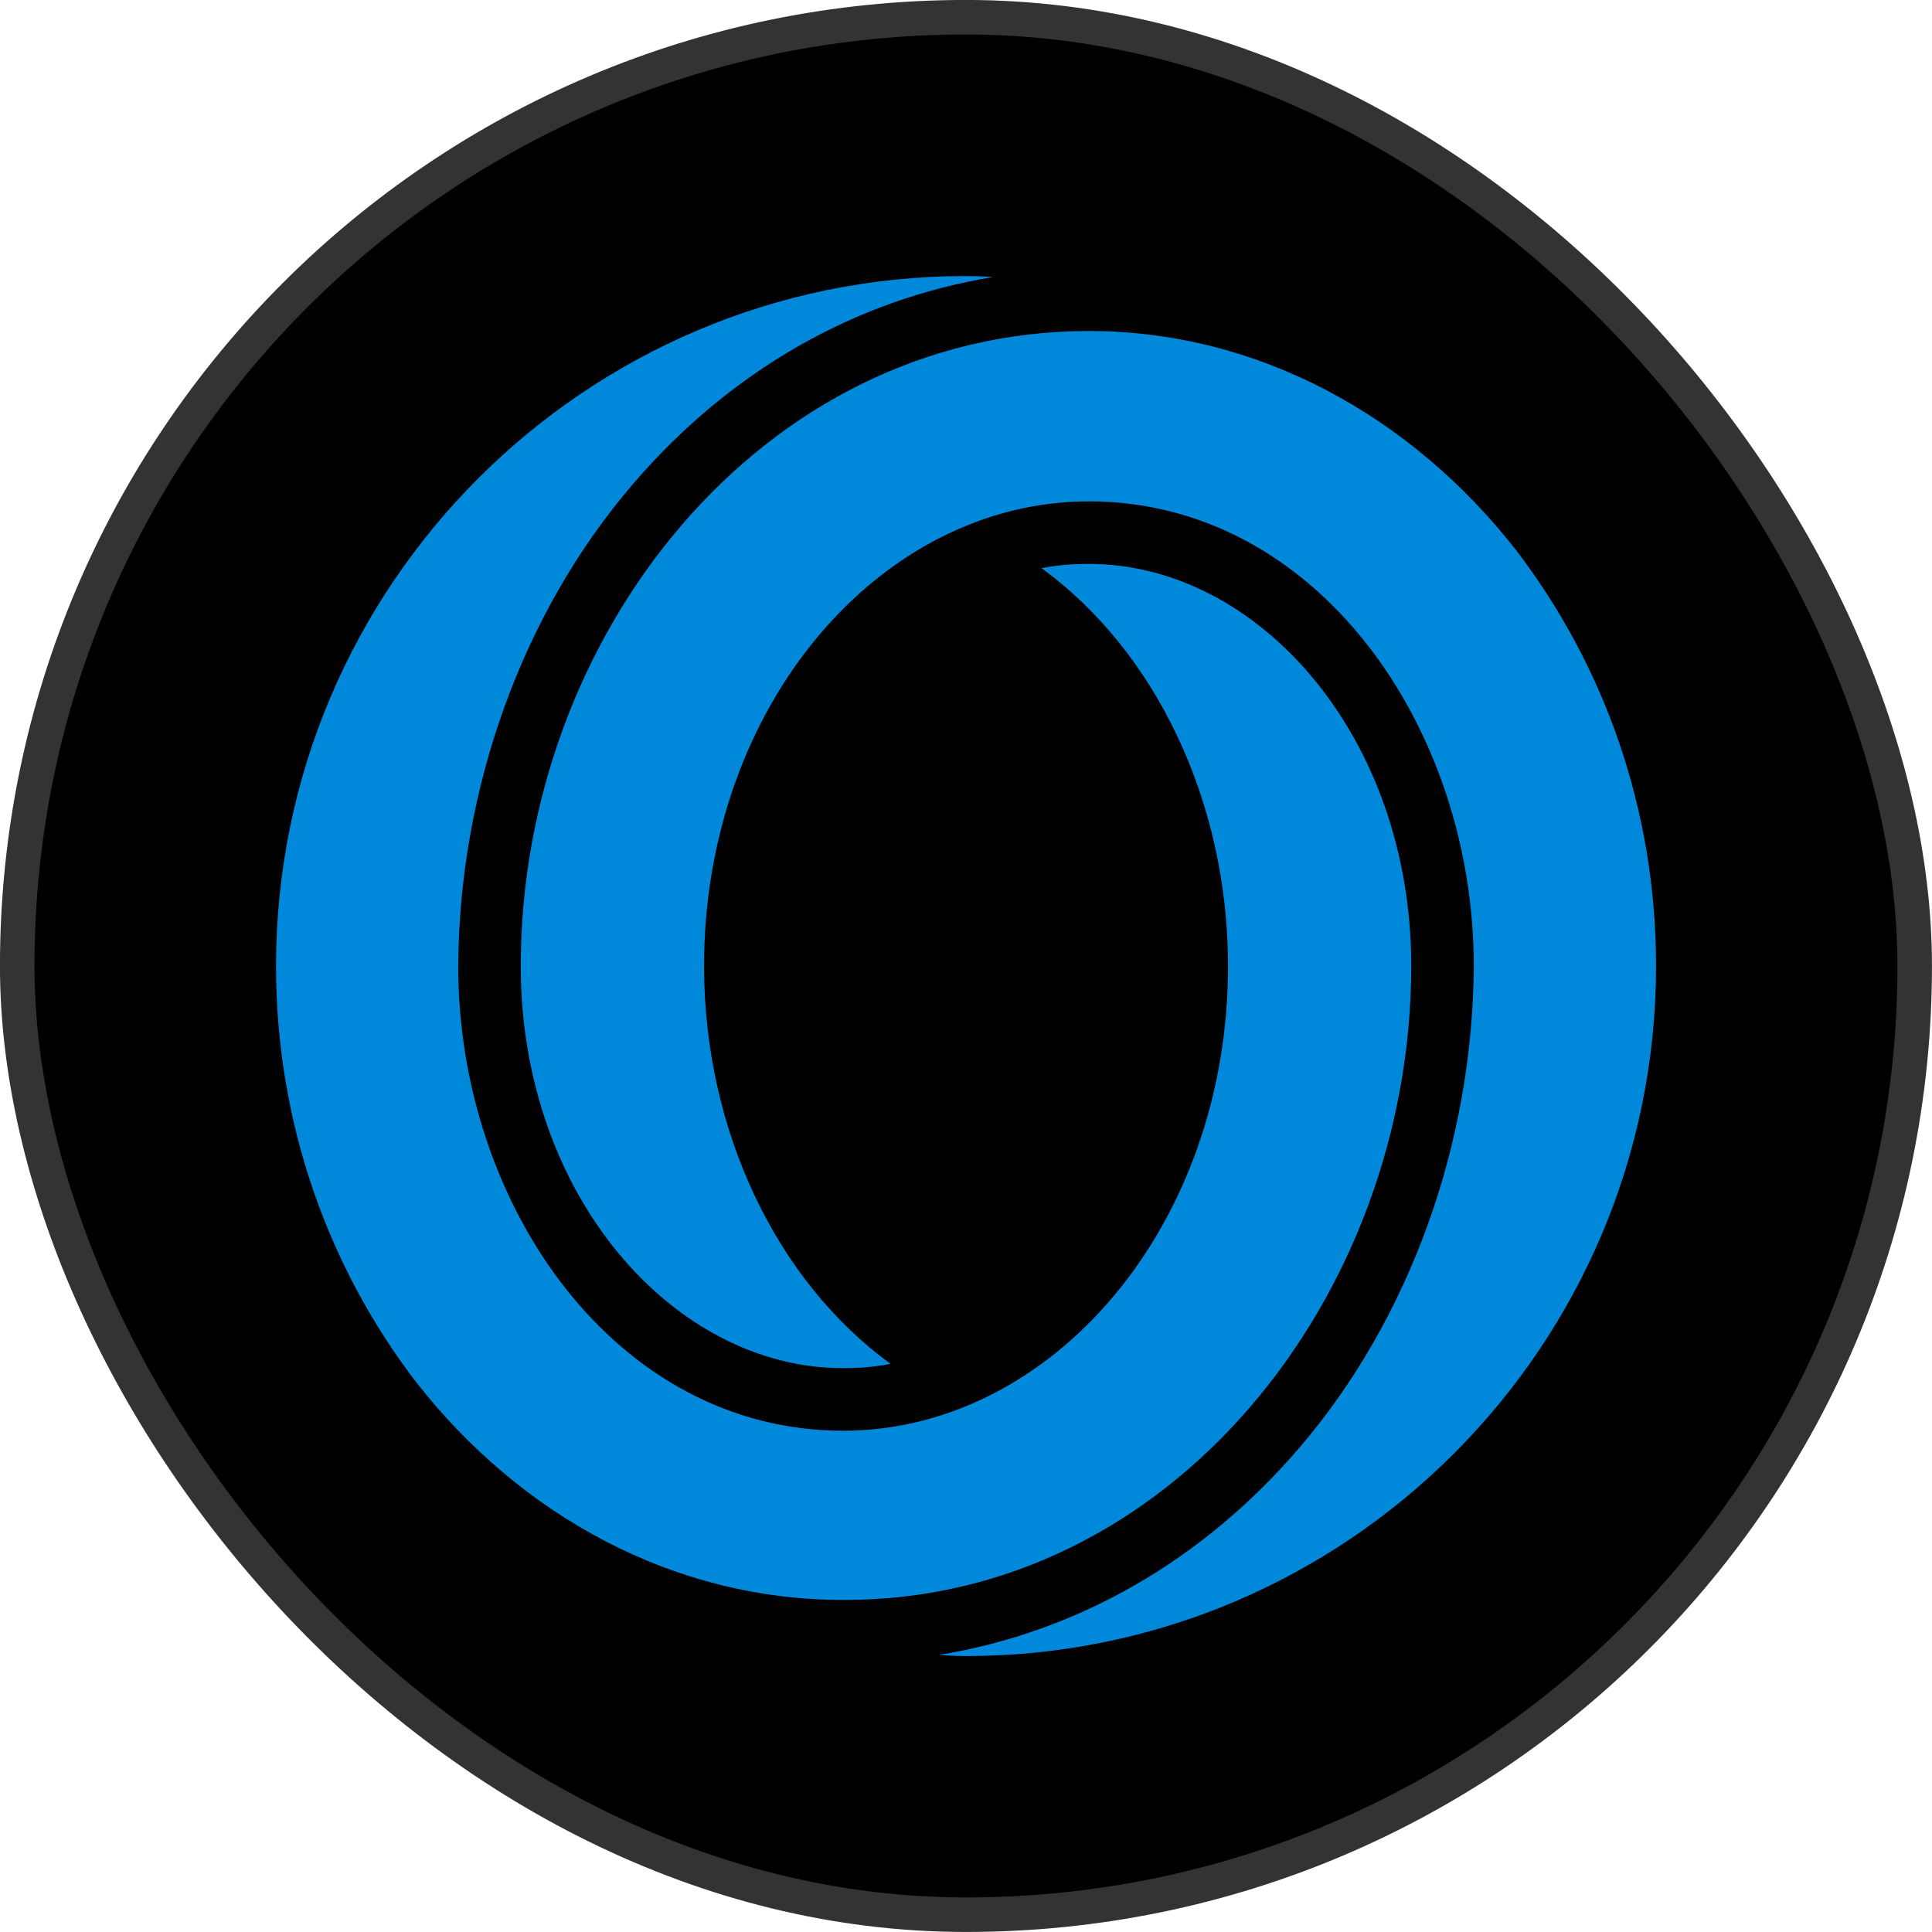
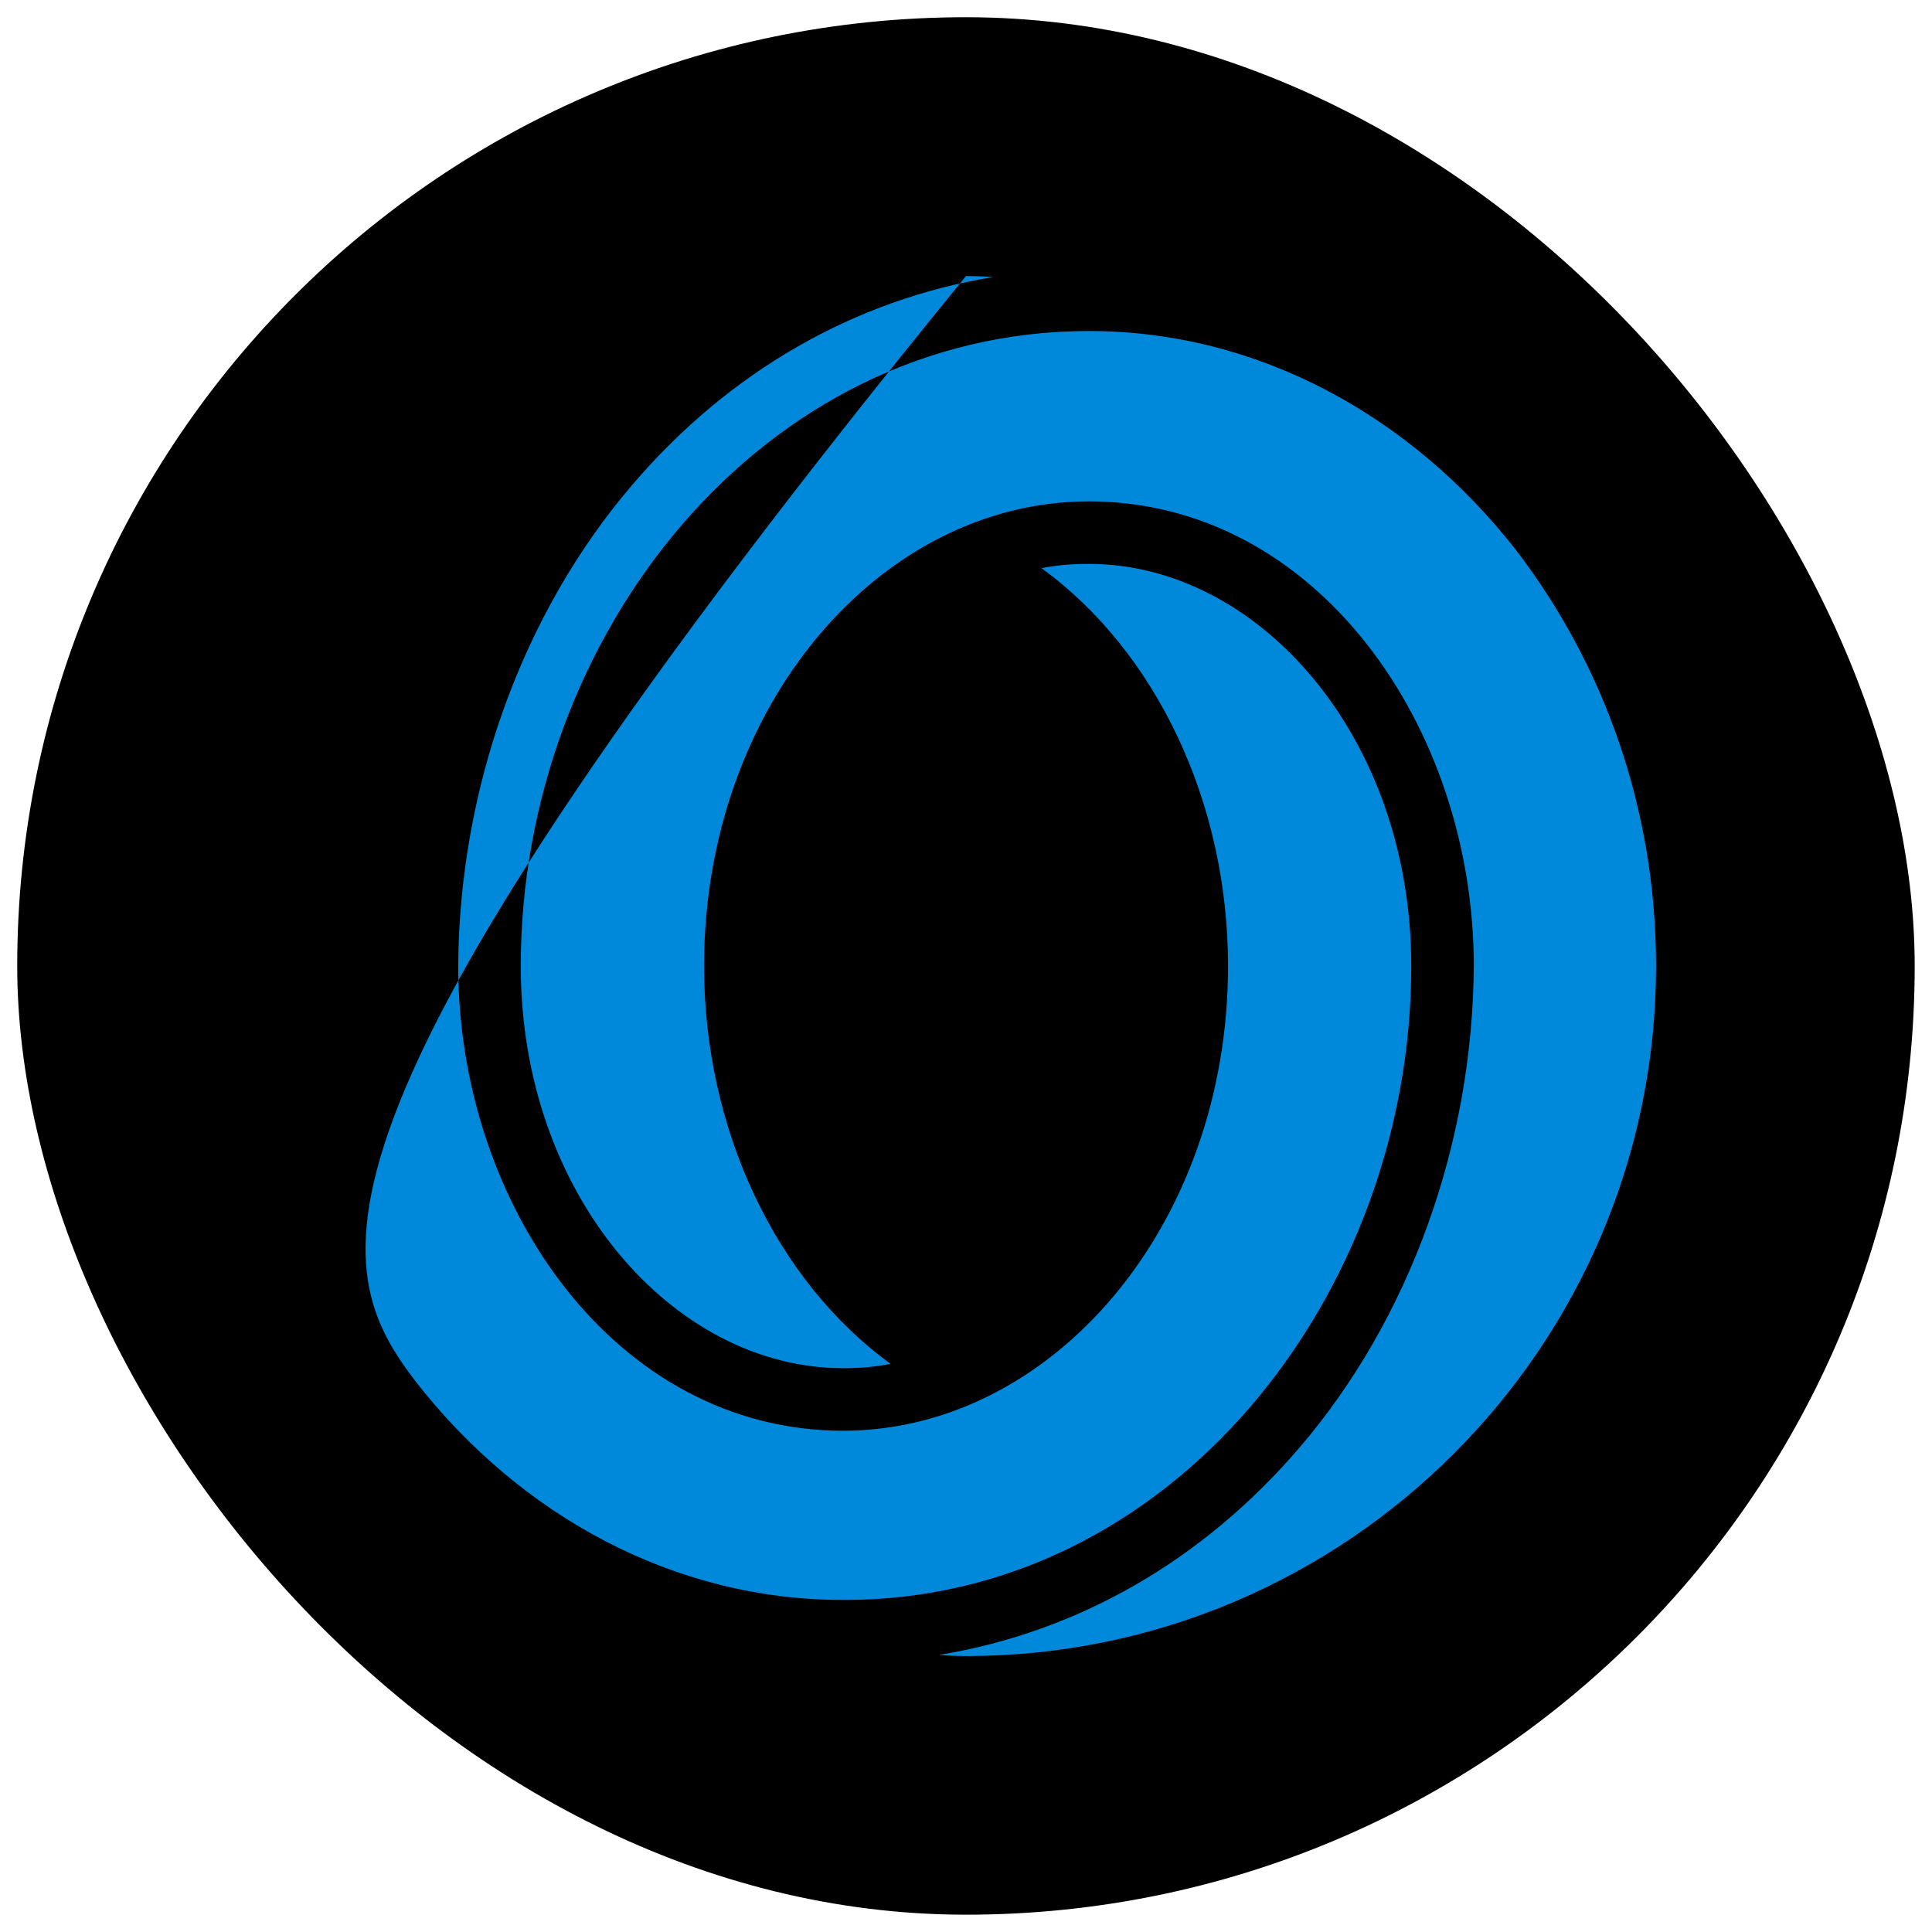
<svg xmlns="http://www.w3.org/2000/svg" width="24" height="24" viewBox="0 0 24 24" fill="none">
  <rect x="0.214" y="0.214" width="23.571" height="23.571" rx="11.786" fill="black" />
-   <rect x="0.214" y="0.214" width="23.571" height="23.571" rx="11.786" stroke="#333333" stroke-width="0.429" />
-   <path fill-rule="evenodd" clip-rule="evenodd" d="M18.83 6.83C17.531 5.17 15.63 4.112 13.527 4.112C9.455 4.112 6.469 7.902 6.469 12C6.469 14.853 8.371 16.996 10.473 16.996C10.674 16.996 10.862 16.982 11.063 16.942C9.643 15.911 8.746 14.036 8.746 12C8.746 8.759 10.942 6.228 13.527 6.228C16.353 6.228 18.308 9.027 18.308 12C18.295 14.197 17.518 16.38 16.139 17.987C14.933 19.393 13.38 20.277 11.665 20.558C11.665 20.558 11.813 20.572 12 20.572C16.728 20.572 20.572 16.728 20.572 12C20.572 10.058 19.929 8.264 18.83 6.83ZM17.531 12C17.531 9.147 15.63 7.005 13.527 7.005C13.326 7.005 13.139 7.018 12.938 7.058C14.357 8.089 15.255 9.964 15.255 12C15.255 15.241 13.058 17.773 10.473 17.773C7.647 17.773 5.692 14.973 5.692 12C5.705 9.804 6.482 7.621 7.862 6.014C9.067 4.607 10.621 3.723 12.335 3.442C12.335 3.442 12.188 3.429 12 3.429C7.272 3.429 3.429 7.272 3.429 12C3.429 13.942 4.072 15.737 5.17 17.17C6.469 18.831 8.371 19.875 10.473 19.875C14.545 19.889 17.531 16.098 17.531 12Z" fill="#0089DB" />
+   <path fill-rule="evenodd" clip-rule="evenodd" d="M18.83 6.83C17.531 5.17 15.63 4.112 13.527 4.112C9.455 4.112 6.469 7.902 6.469 12C6.469 14.853 8.371 16.996 10.473 16.996C10.674 16.996 10.862 16.982 11.063 16.942C9.643 15.911 8.746 14.036 8.746 12C8.746 8.759 10.942 6.228 13.527 6.228C16.353 6.228 18.308 9.027 18.308 12C18.295 14.197 17.518 16.38 16.139 17.987C14.933 19.393 13.38 20.277 11.665 20.558C11.665 20.558 11.813 20.572 12 20.572C16.728 20.572 20.572 16.728 20.572 12C20.572 10.058 19.929 8.264 18.83 6.83ZM17.531 12C17.531 9.147 15.63 7.005 13.527 7.005C13.326 7.005 13.139 7.018 12.938 7.058C14.357 8.089 15.255 9.964 15.255 12C15.255 15.241 13.058 17.773 10.473 17.773C7.647 17.773 5.692 14.973 5.692 12C5.705 9.804 6.482 7.621 7.862 6.014C9.067 4.607 10.621 3.723 12.335 3.442C12.335 3.442 12.188 3.429 12 3.429C3.429 13.942 4.072 15.737 5.17 17.17C6.469 18.831 8.371 19.875 10.473 19.875C14.545 19.889 17.531 16.098 17.531 12Z" fill="#0089DB" />
</svg>